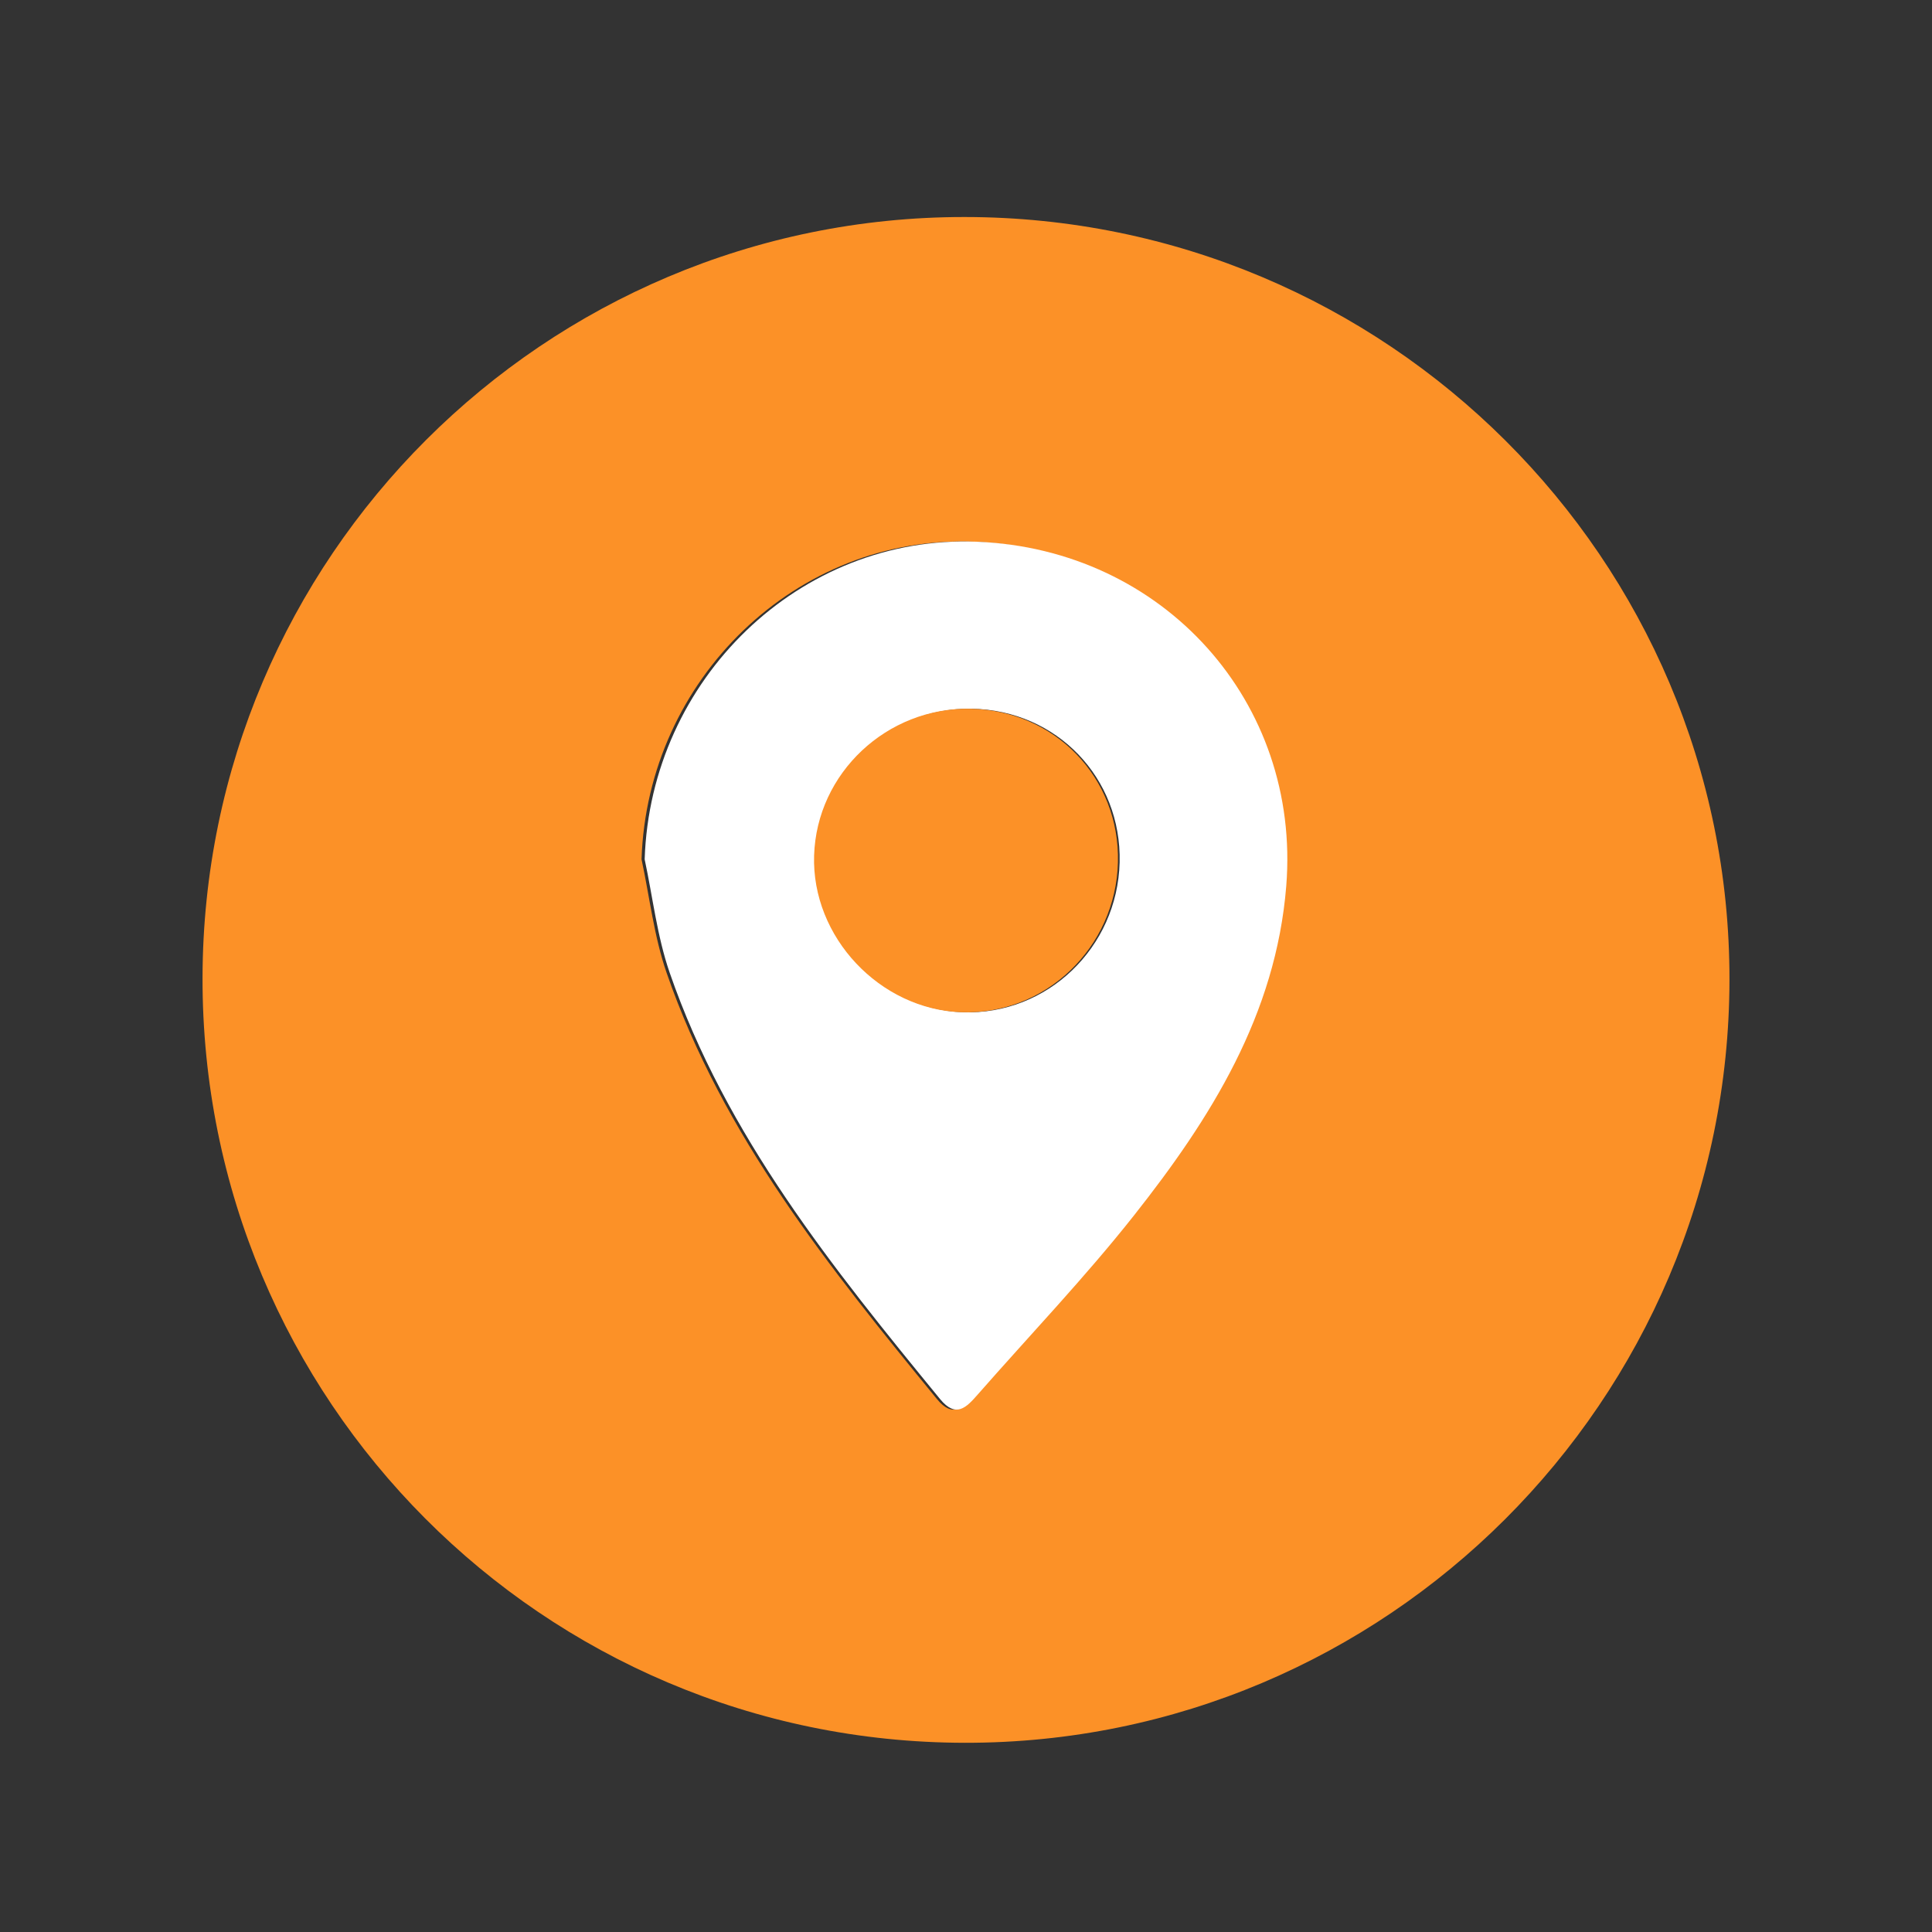
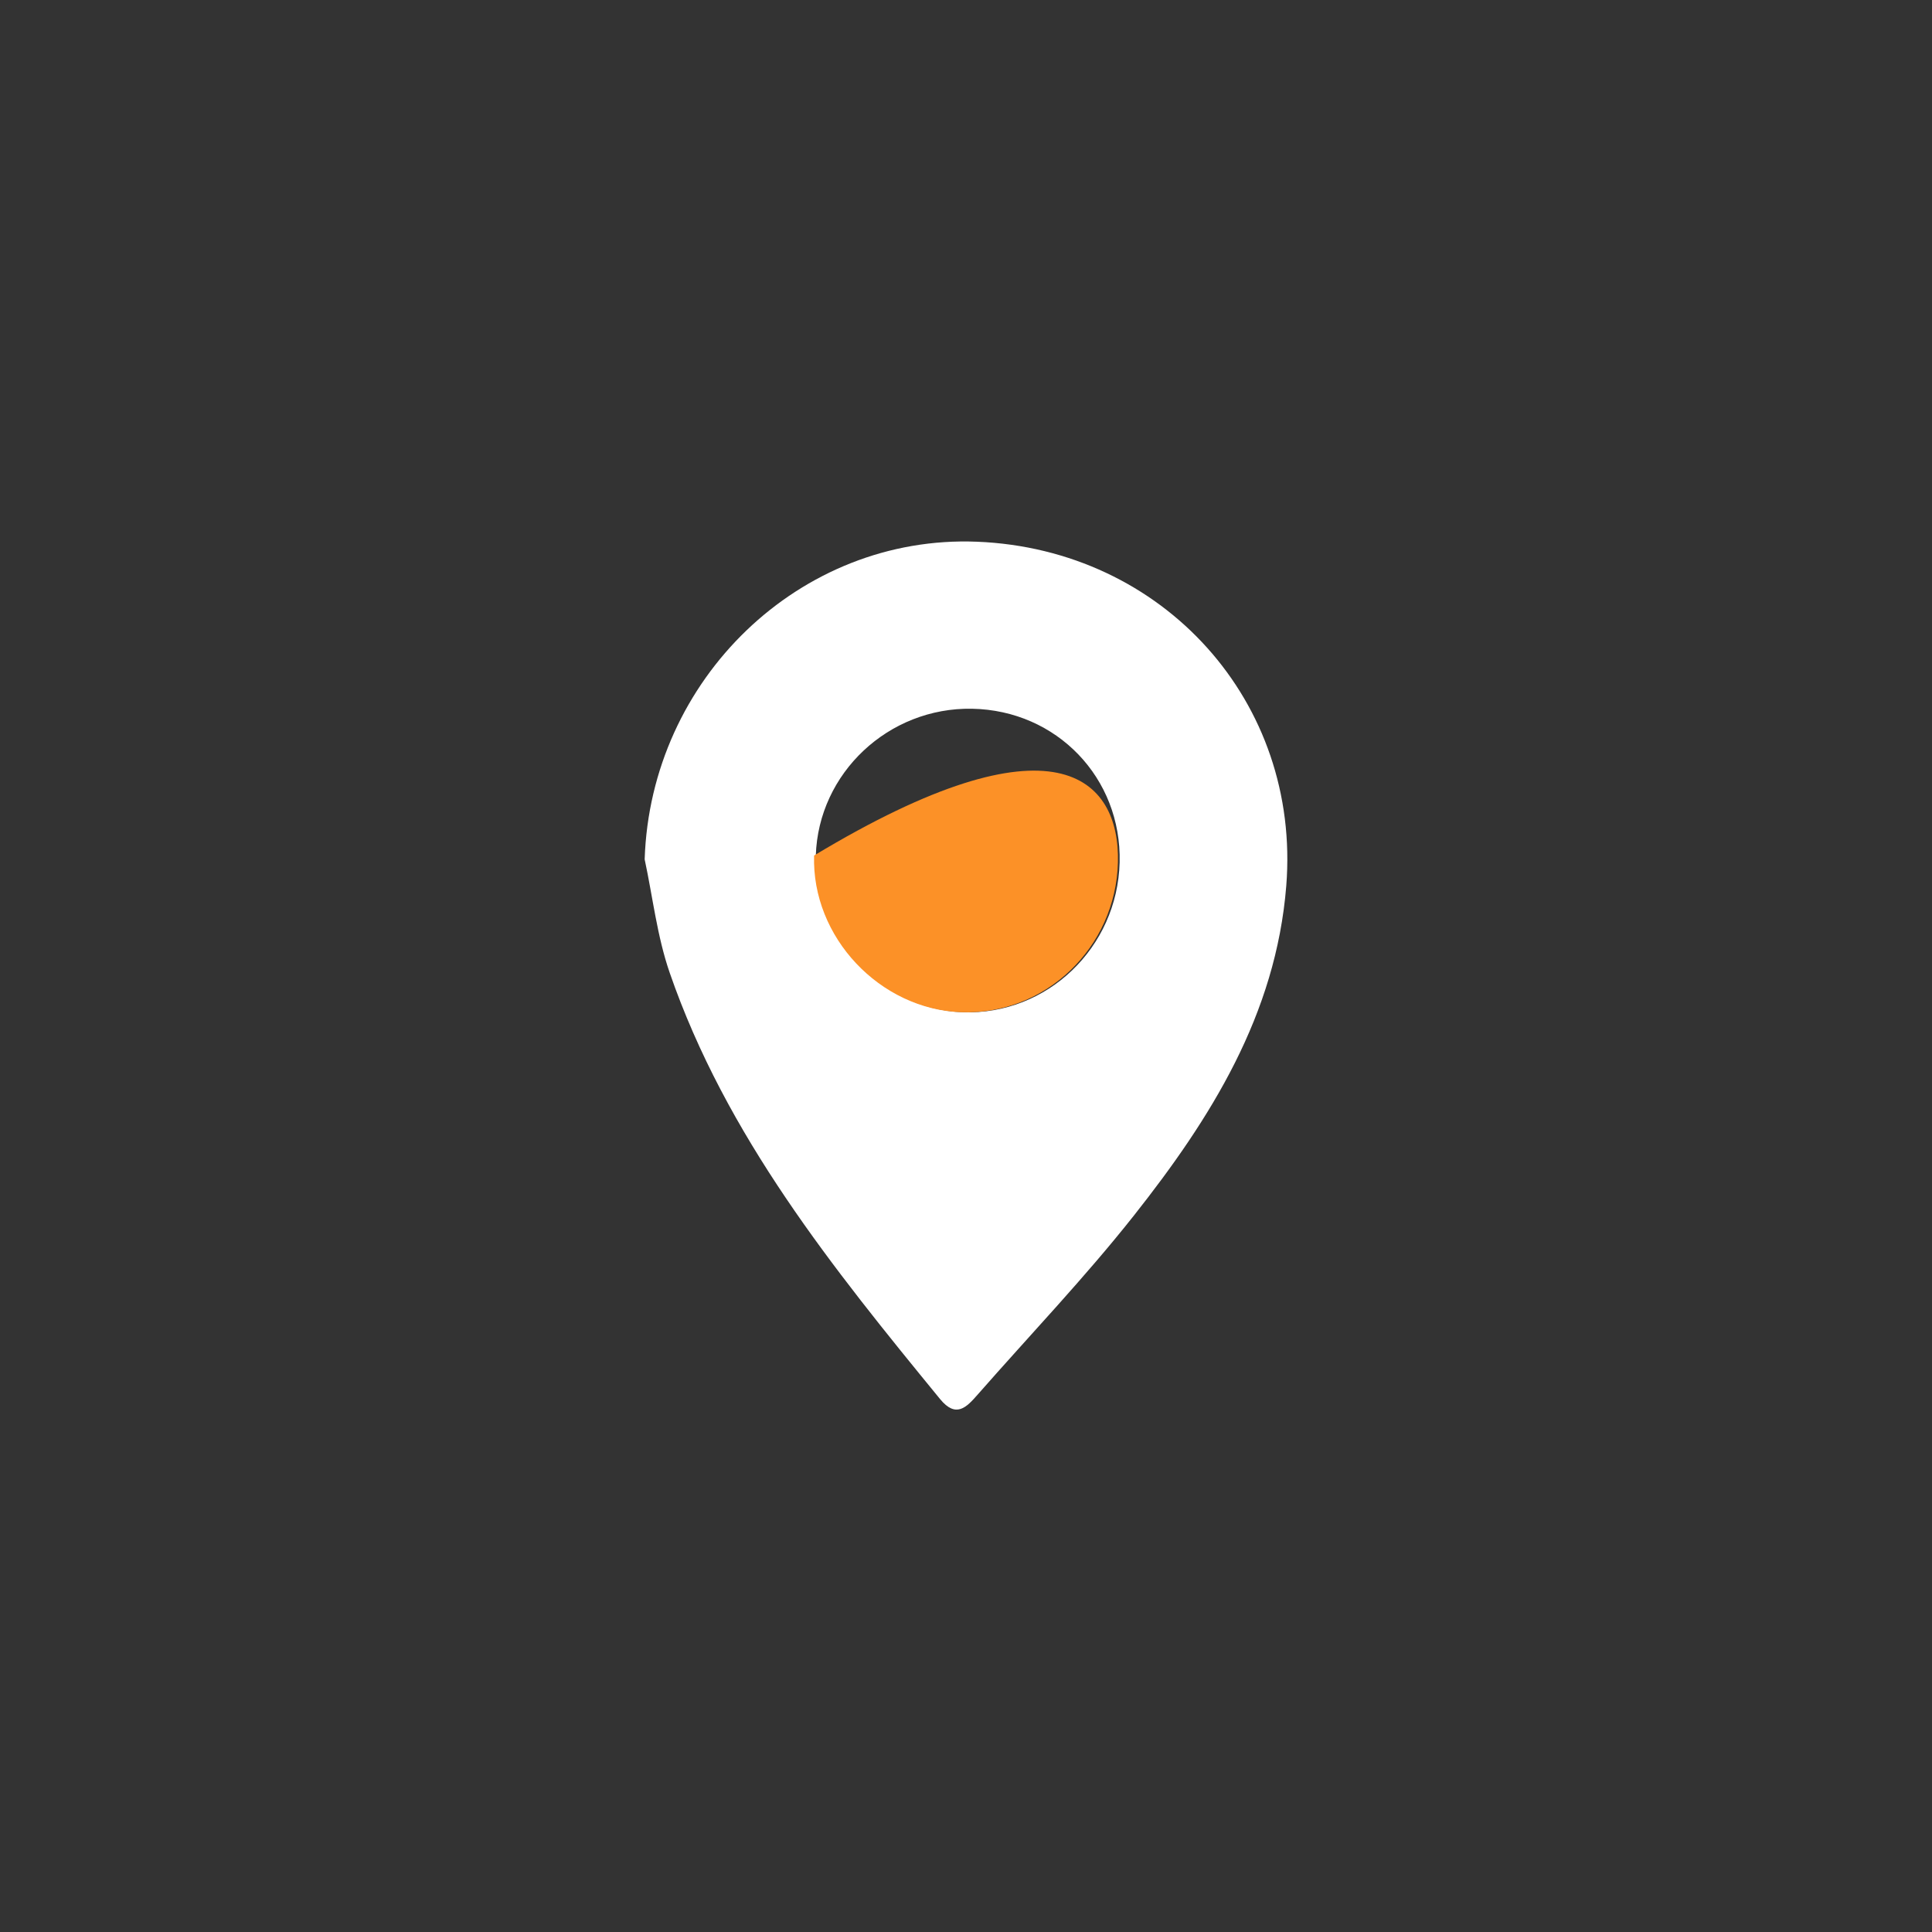
<svg xmlns="http://www.w3.org/2000/svg" viewBox="0 0 2000.00 2000.00" data-guides="{&quot;vertical&quot;:[],&quot;horizontal&quot;:[]}">
  <rect x="0" y="0" width="2000.00" height="2000.00" fill="#333333" stroke="none" />
  <defs />
-   <path fill="#fc9127" stroke="none" fill-opacity="1" stroke-width="1" stroke-opacity="1" id="tSvg15db959a473" title="Path 4" d="M209.662 1012.317C210.359 577.252 563.535 224.548 998.384 224.649C1435.637 224.749 1790.716 578.661 1790.34 1013.999C1789.962 1450.192 1434.722 1804.765 998.718 1804.135C561.888 1803.503 208.96 1449.34 209.662 1012.317ZM664.122 889.567C672.526 928.754 677.008 969.295 690.008 1006.894C748.414 1175.813 858.675 1312.438 969.893 1448.269C986.462 1468.504 997.242 1456.905 1008.938 1443.571C1062.978 1381.958 1119.8 1322.55 1170.556 1258.349C1250.125 1157.702 1317.641 1050.401 1328.304 917.072C1343.502 727.034 1201.388 568.454 1008.001 560.78C824.773 553.509 670.151 703.067 664.122 889.567Z" />
  <path fill="rgb(255, 255, 255)" stroke="none" fill-opacity="1" stroke-width="1" stroke-opacity="1" id="tSvg46bb22e34" title="Path 5" d="M667.352 889.567C673.381 703.066 828.004 553.509 1011.231 560.78C1204.617 568.453 1346.731 727.034 1331.534 917.072C1320.871 1050.401 1253.355 1157.702 1173.786 1258.349C1123.03 1322.55 1066.207 1381.958 1012.168 1443.571C1000.473 1456.905 989.693 1468.504 973.124 1448.269C861.906 1312.438 751.644 1175.813 693.239 1006.894C680.238 969.296 675.756 928.754 667.352 889.567ZM1159.034 892.676C1161.186 805.295 1093.911 735.285 1006.257 733.689C919.77 732.114 847.225 800.263 844.525 885.621C841.86 969.9 912.327 1044.917 996.933 1047.869C1083.891 1050.902 1156.856 981.047 1159.034 892.676Z" />
-   <path fill="#fc9127" stroke="none" fill-opacity="1" stroke-width="1" stroke-opacity="1" id="tSvg155e0ae58d" title="Path 6" d="M1157.266 892.676C1155.089 981.047 1082.123 1050.902 995.165 1047.869C910.559 1044.917 840.092 969.899 842.757 885.621C845.457 800.264 918.002 732.114 1004.489 733.689C1092.143 735.285 1159.418 805.295 1157.266 892.676Z" />
+   <path fill="#fc9127" stroke="none" fill-opacity="1" stroke-width="1" stroke-opacity="1" id="tSvg155e0ae58d" title="Path 6" d="M1157.266 892.676C1155.089 981.047 1082.123 1050.902 995.165 1047.869C910.559 1044.917 840.092 969.899 842.757 885.621C1092.143 735.285 1159.418 805.295 1157.266 892.676Z" />
</svg>